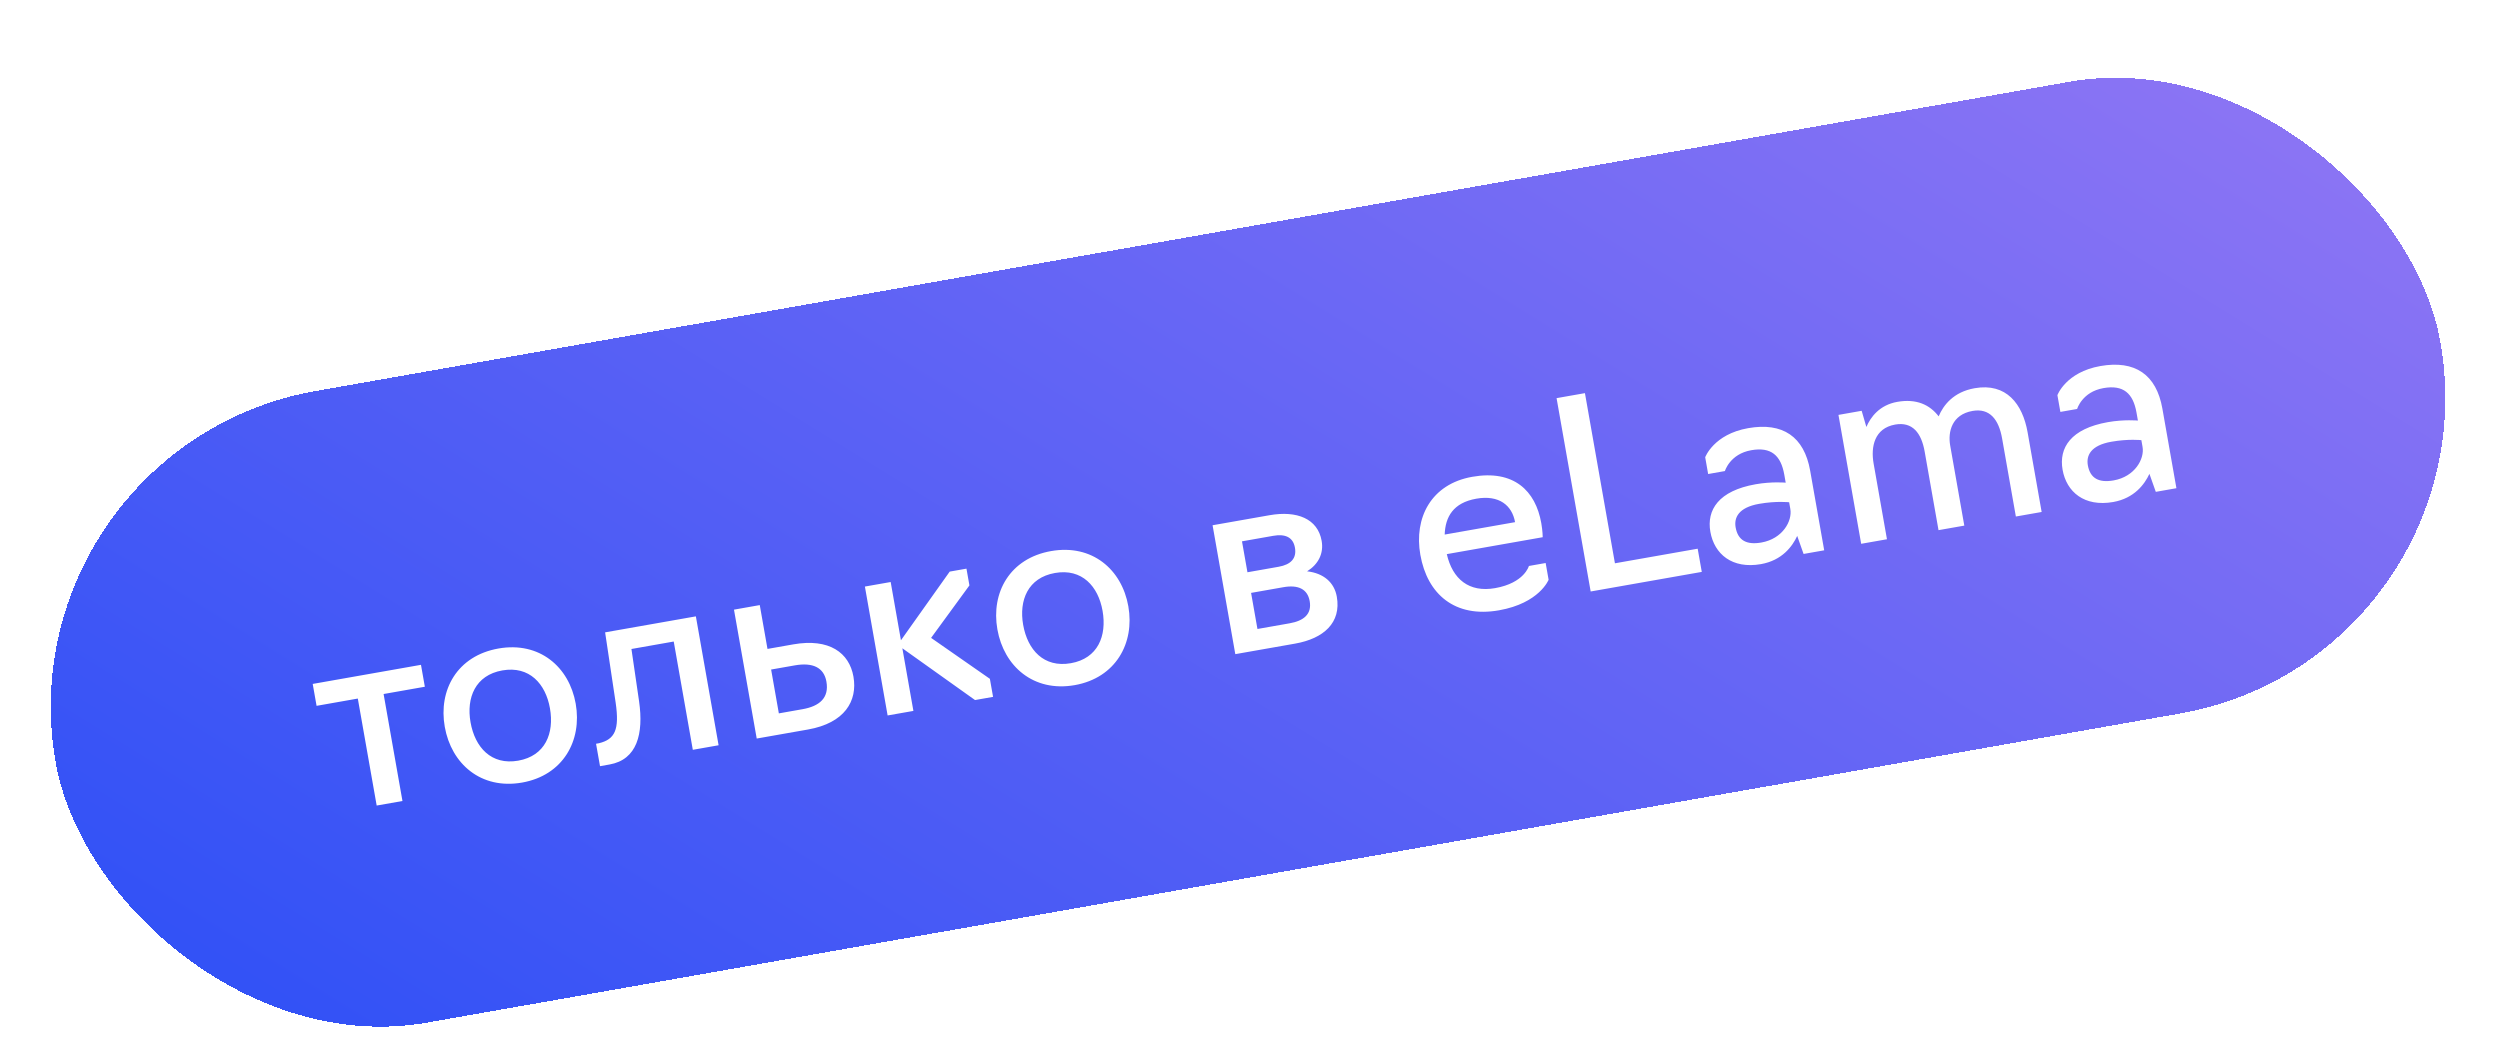
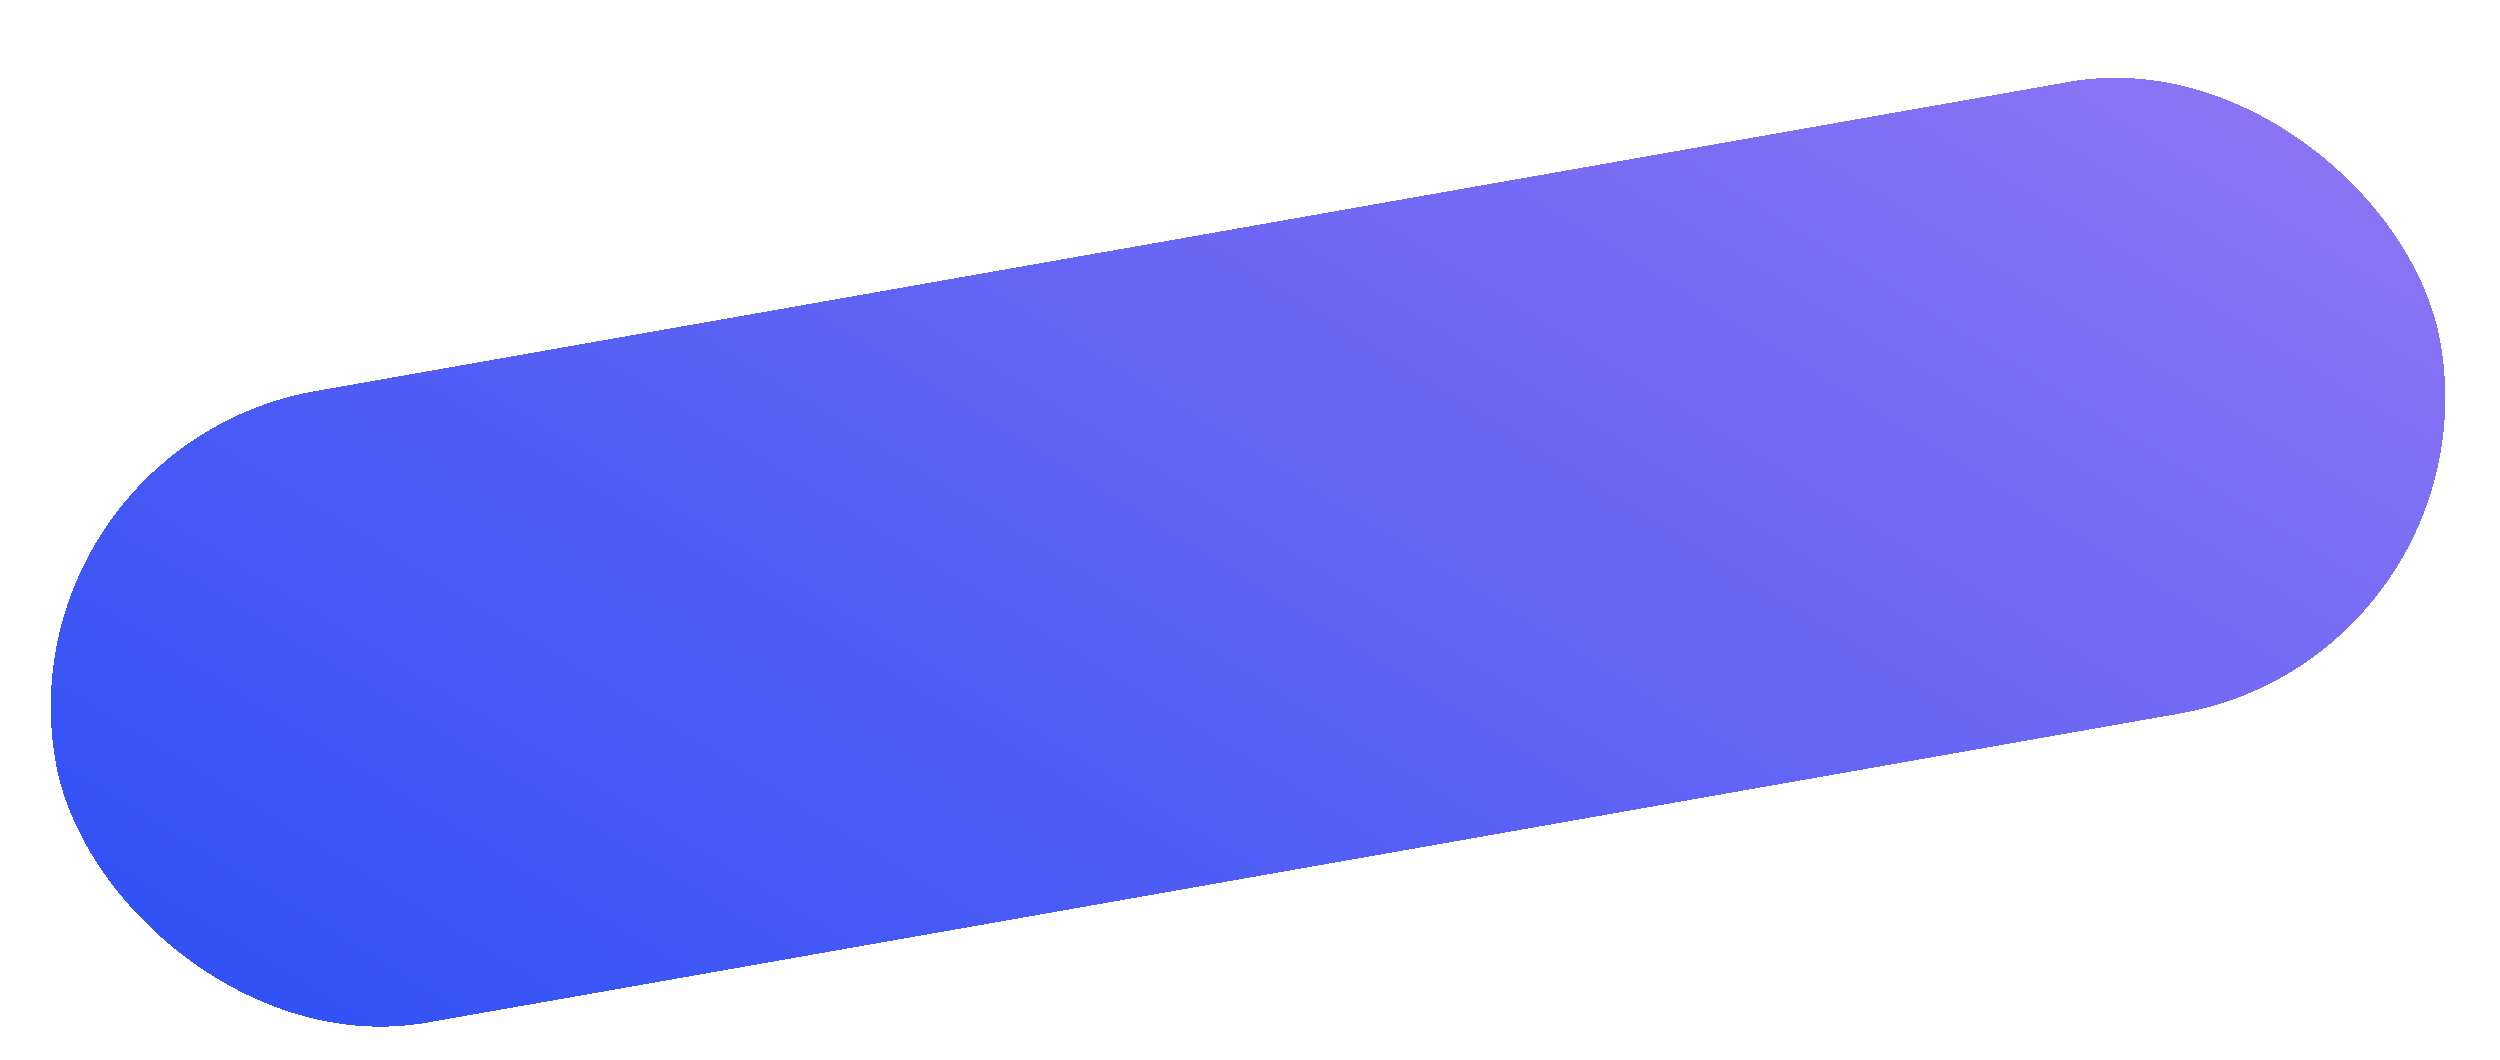
<svg xmlns="http://www.w3.org/2000/svg" width="191" height="81" viewBox="0 0 191 81" fill="none">
  <g filter="url(#filter0_d_553_16)">
    <rect y="32.125" width="185" height="49" rx="24.5" transform="rotate(-10 0 32.125)" fill="url(#paint0_linear_553_16)" shape-rendering="crispEdges" />
-     <path d="M28.778 59.544L27.337 51.37L24.186 51.926L23.891 50.252L32.163 48.793L32.458 50.467L29.307 51.023L30.748 59.197L28.778 59.544ZM39.889 57.788C36.738 58.344 34.476 56.346 33.98 53.53C33.483 50.713 34.932 48.102 38.083 47.546C41.215 46.994 43.489 48.949 43.985 51.765C44.482 54.582 43.021 57.236 39.889 57.788ZM39.594 56.114C41.662 55.749 42.353 54.023 42.016 52.113C41.686 50.242 40.446 48.856 38.378 49.22C36.31 49.585 35.619 51.311 35.949 53.182C36.286 55.093 37.526 56.479 39.594 56.114ZM45.841 56.536L45.538 54.822L45.755 54.784C46.982 54.486 47.34 53.753 47.035 51.675L46.231 46.312L53.164 45.09L54.901 54.938L52.931 55.285L51.473 47.013L48.242 47.583L48.826 51.582C49.181 54.058 48.677 56.035 46.569 56.407L45.841 56.536ZM57.813 54.425L56.076 44.577L58.046 44.229L58.636 47.578L60.606 47.23C63.363 46.744 64.883 47.877 65.203 49.69C65.532 51.561 64.529 53.24 61.732 53.734L57.813 54.425ZM59.504 52.502L61.316 52.182C62.616 51.953 63.357 51.315 63.138 50.074C62.947 48.991 62.085 48.594 60.726 48.834L58.914 49.153L59.504 52.502ZM67.814 52.661L66.078 42.813L68.048 42.466L68.832 46.917L72.558 41.67L73.838 41.445L74.064 42.725L71.136 46.734L75.627 49.862L75.87 51.241L74.492 51.484L68.94 47.528L69.784 52.314L67.814 52.661ZM82.109 50.344C78.957 50.899 76.696 48.902 76.2 46.085C75.703 43.269 77.151 40.657 80.303 40.102C83.435 39.55 85.709 41.504 86.205 44.321C86.702 47.137 85.24 49.791 82.109 50.344ZM81.814 48.669C83.882 48.305 84.573 46.579 84.236 44.668C83.906 42.797 82.666 41.411 80.598 41.776C78.53 42.141 77.839 43.867 78.169 45.738C78.506 47.648 79.746 49.034 81.814 48.669ZM94.377 47.977L92.641 38.129L96.994 37.362C99.082 36.994 100.676 37.626 100.974 39.32C101.145 40.285 100.722 41.111 99.862 41.649C101.126 41.791 101.941 42.501 102.132 43.584C102.483 45.573 101.133 46.786 98.947 47.172L94.377 47.977ZM95.305 41.721L97.688 41.301C98.634 41.134 99.076 40.65 98.934 39.843C98.788 39.015 98.158 38.781 97.272 38.937L94.888 39.358L95.305 41.721ZM96.069 46.054L98.531 45.62C99.615 45.429 100.234 44.914 100.061 43.929C99.897 43.003 99.187 42.661 98.045 42.863L95.583 43.297L96.069 46.054ZM114.522 44.628C111.154 45.222 109.045 43.401 108.514 40.387C108.017 37.571 109.328 34.984 112.479 34.428C115.651 33.869 117.316 35.484 117.754 37.966C117.862 38.577 117.863 39.043 117.863 39.043L110.536 40.335C110.975 42.248 112.234 43.285 114.223 42.934C116.468 42.539 116.808 41.24 116.808 41.24L118.088 41.014L118.314 42.294C118.314 42.294 117.614 44.083 114.522 44.628ZM110.374 38.841L115.751 37.893C115.525 36.612 114.528 35.793 112.794 36.099C111.022 36.411 110.42 37.492 110.374 38.841ZM121.527 43.19L118.922 28.418L121.089 28.036L123.381 41.035L129.703 39.921L130.016 41.693L121.527 43.19ZM134.539 41.099C132.333 41.488 130.971 40.327 130.672 38.633C130.377 36.959 131.297 35.497 134.133 34.997C135.374 34.778 136.427 34.876 136.427 34.876L136.32 34.266C136.059 32.789 135.313 32.128 133.796 32.396C132.162 32.684 131.783 33.989 131.783 33.989L130.502 34.215L130.277 32.935C130.277 32.935 130.921 31.176 133.56 30.711C136.2 30.246 137.838 31.358 138.296 33.958L139.369 40.044L137.794 40.322L137.307 38.945C136.94 39.741 136.154 40.814 134.539 41.099ZM134.573 39.448C136.188 39.163 136.945 37.811 136.781 36.885L136.691 36.373C136.691 36.373 135.717 36.261 134.397 36.493C132.802 36.775 132.474 37.564 132.602 38.292C132.779 39.297 133.45 39.646 134.573 39.448ZM142.194 39.546L140.458 29.698L142.231 29.385L142.591 30.622C142.906 29.875 143.594 28.942 144.953 28.702C146.411 28.445 147.428 28.916 148.114 29.81C148.471 28.955 149.247 27.945 150.862 27.66C153.285 27.233 154.527 28.862 154.909 31.029L155.982 37.115L154.012 37.462L152.96 31.494C152.706 30.056 152.021 29.162 150.701 29.395C149.125 29.672 148.809 30.987 148.993 32.031L150.073 38.157L148.103 38.504L147.044 32.497C146.794 31.078 146.112 30.204 144.792 30.436C143.197 30.718 142.921 32.147 143.143 33.408L144.164 39.199L142.194 39.546ZM161.448 36.354C159.242 36.743 157.88 35.582 157.581 33.888C157.286 32.214 158.206 30.752 161.042 30.252C162.283 30.033 163.336 30.132 163.336 30.132L163.229 29.521C162.968 28.044 162.222 27.383 160.706 27.651C159.071 27.939 158.692 29.245 158.692 29.245L157.412 29.47L157.186 28.19C157.186 28.19 157.83 26.431 160.469 25.966C163.109 25.501 164.747 26.613 165.205 29.213L166.278 35.299L164.703 35.577L164.216 34.201C163.849 34.996 163.063 36.069 161.448 36.354ZM161.482 34.703C163.097 34.418 163.854 33.066 163.691 32.141L163.6 31.628C163.6 31.628 162.626 31.516 161.306 31.749C159.711 32.03 159.383 32.819 159.511 33.548C159.689 34.552 160.359 34.901 161.482 34.703Z" fill="white" />
  </g>
  <defs>
    <filter id="filter0_d_553_16" x="-2" y="0" width="194.698" height="84.38" filterUnits="userSpaceOnUse" color-interpolation-filters="sRGB">
      <feFlood flood-opacity="0" result="BackgroundImageFix" />
      <feColorMatrix in="SourceAlpha" type="matrix" values="0 0 0 0 0 0 0 0 0 0 0 0 0 0 0 0 0 0 127 0" result="hardAlpha" />
      <feOffset dy="2" />
      <feGaussianBlur stdDeviation="1" />
      <feComposite in2="hardAlpha" operator="out" />
      <feColorMatrix type="matrix" values="0 0 0 0 0.133 0 0 0 0 0.174 0 0 0 0 0.317 0 0 0 0.15 0" />
      <feBlend mode="normal" in2="BackgroundImageFix" result="effect1_dropShadow_553_16" />
      <feBlend mode="normal" in="SourceGraphic" in2="effect1_dropShadow_553_16" result="shape" />
    </filter>
    <linearGradient id="paint0_linear_553_16" x1="1.55827e-05" y1="134.905" x2="190.075" y2="-78.14" gradientUnits="userSpaceOnUse">
      <stop stop-color="#1245F7" />
      <stop offset="1" stop-color="#C88CF2" />
    </linearGradient>
  </defs>
</svg>